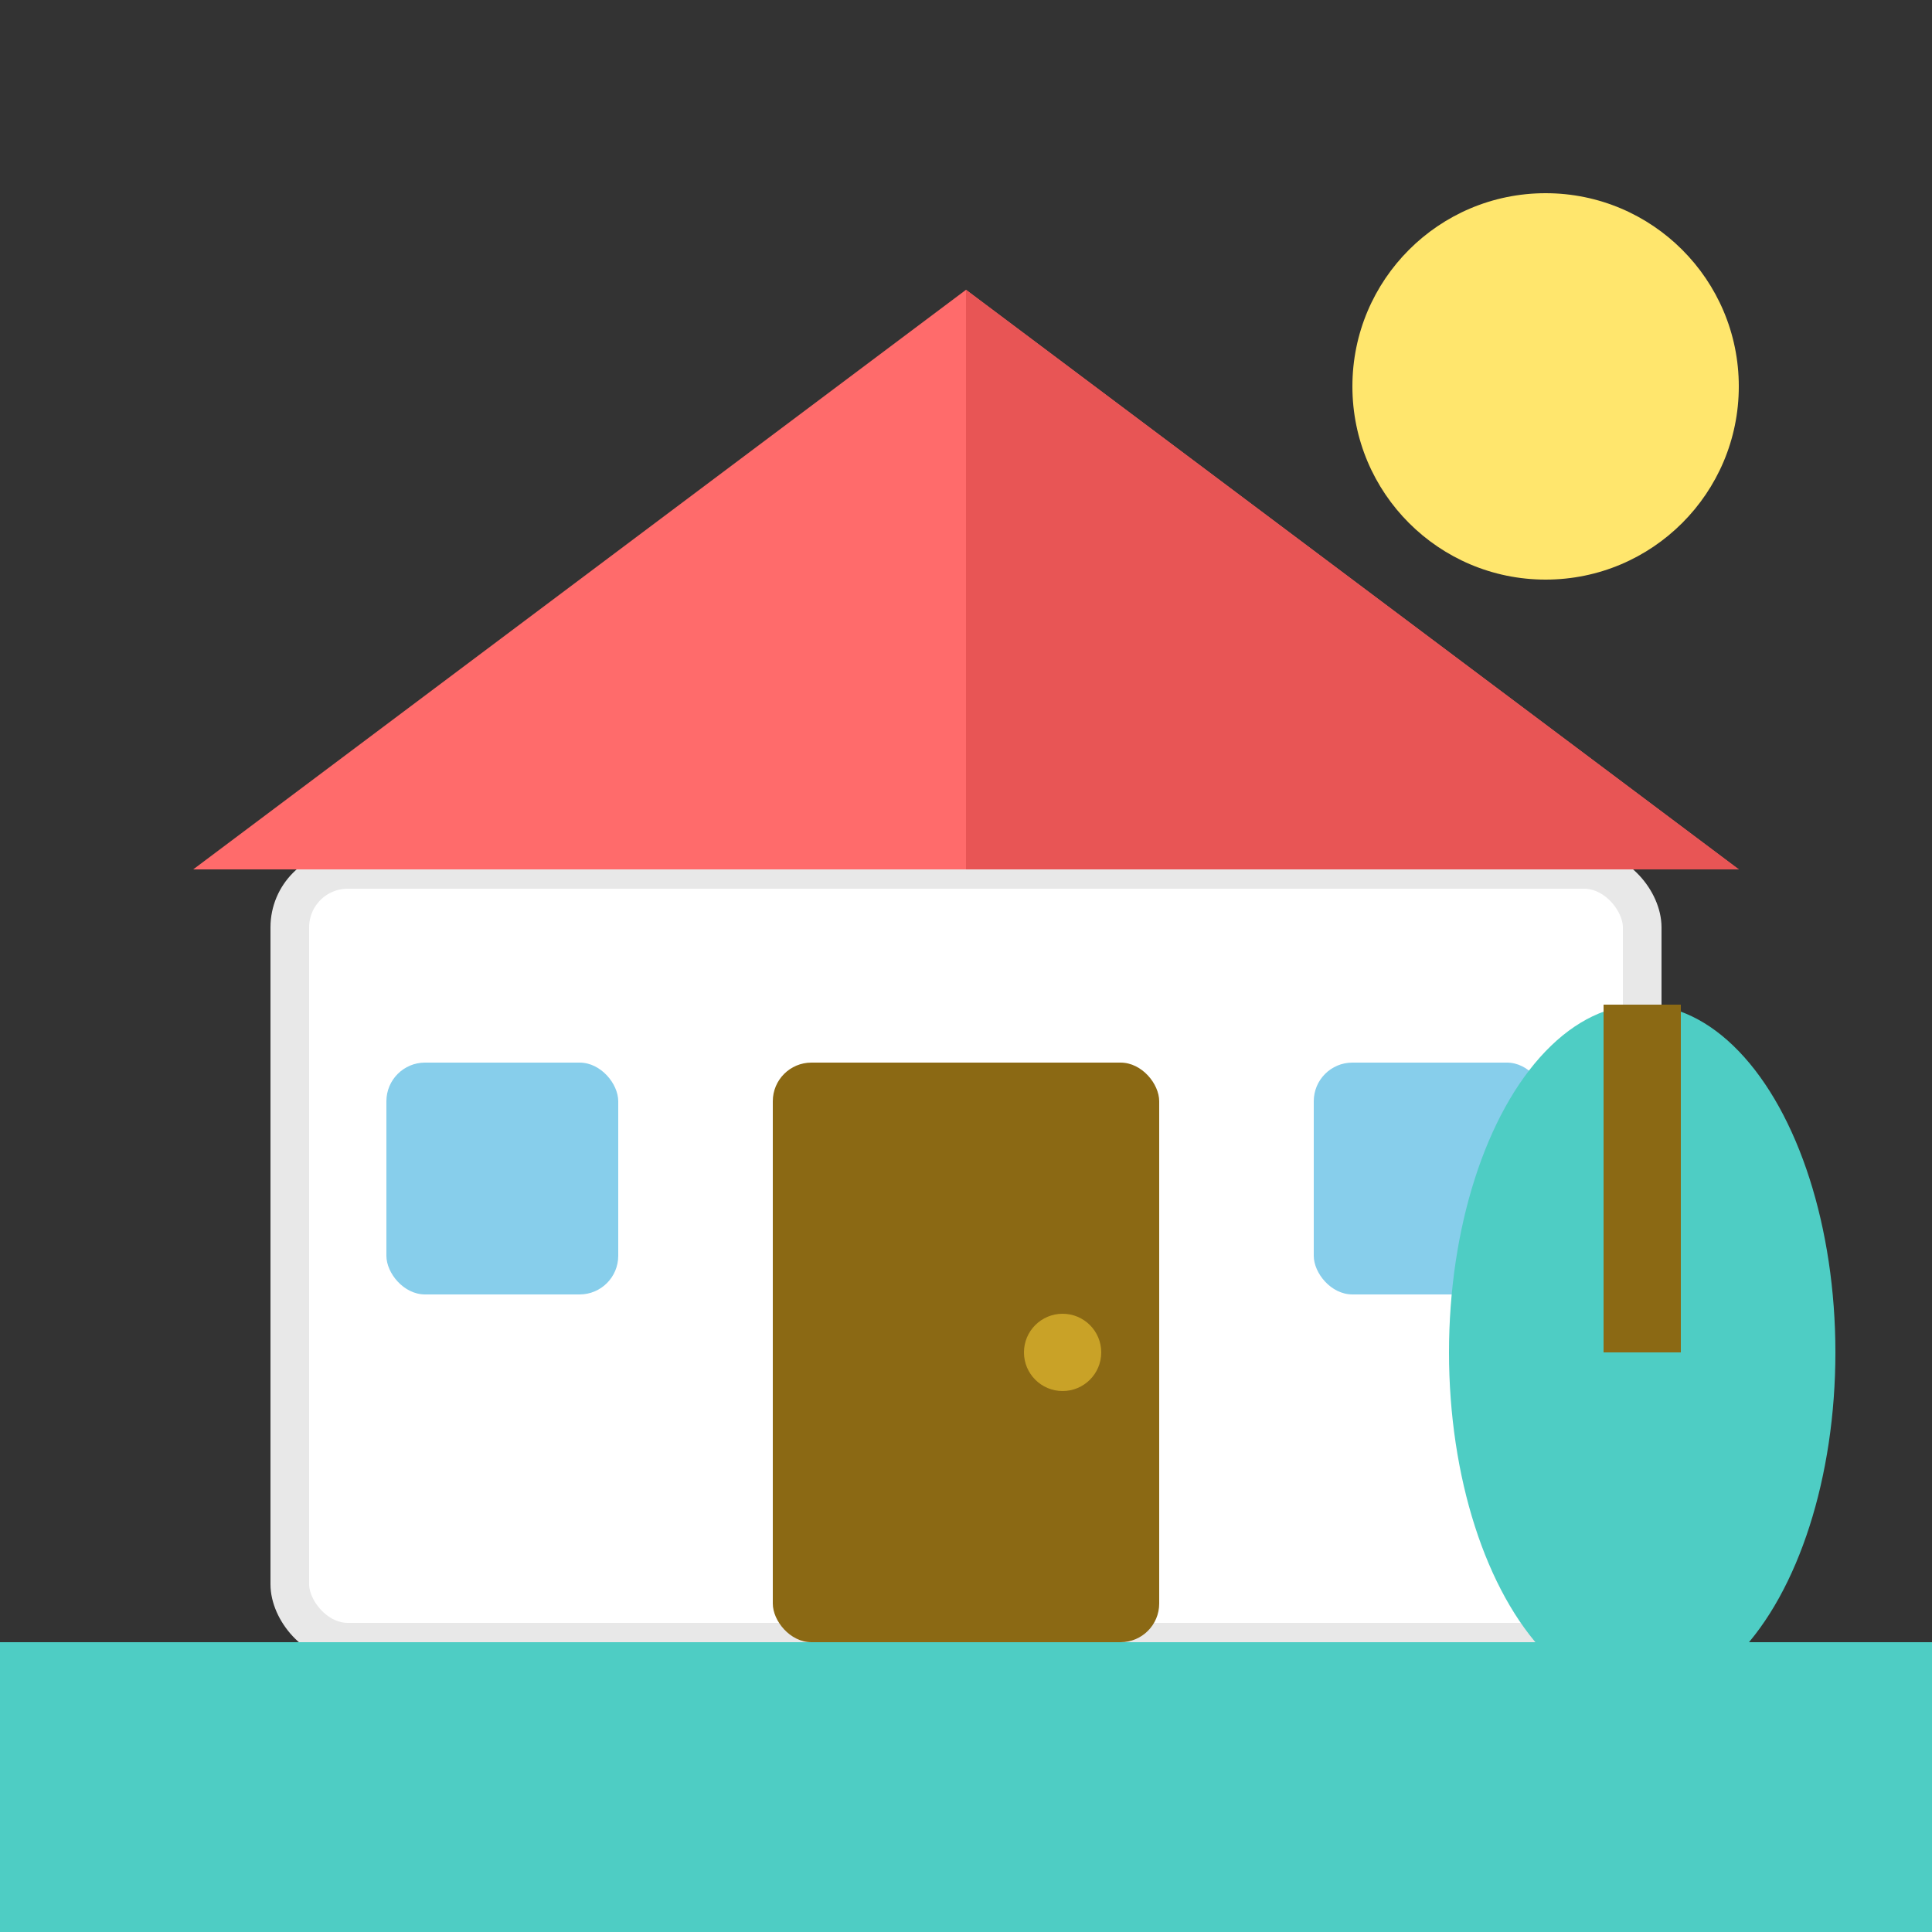
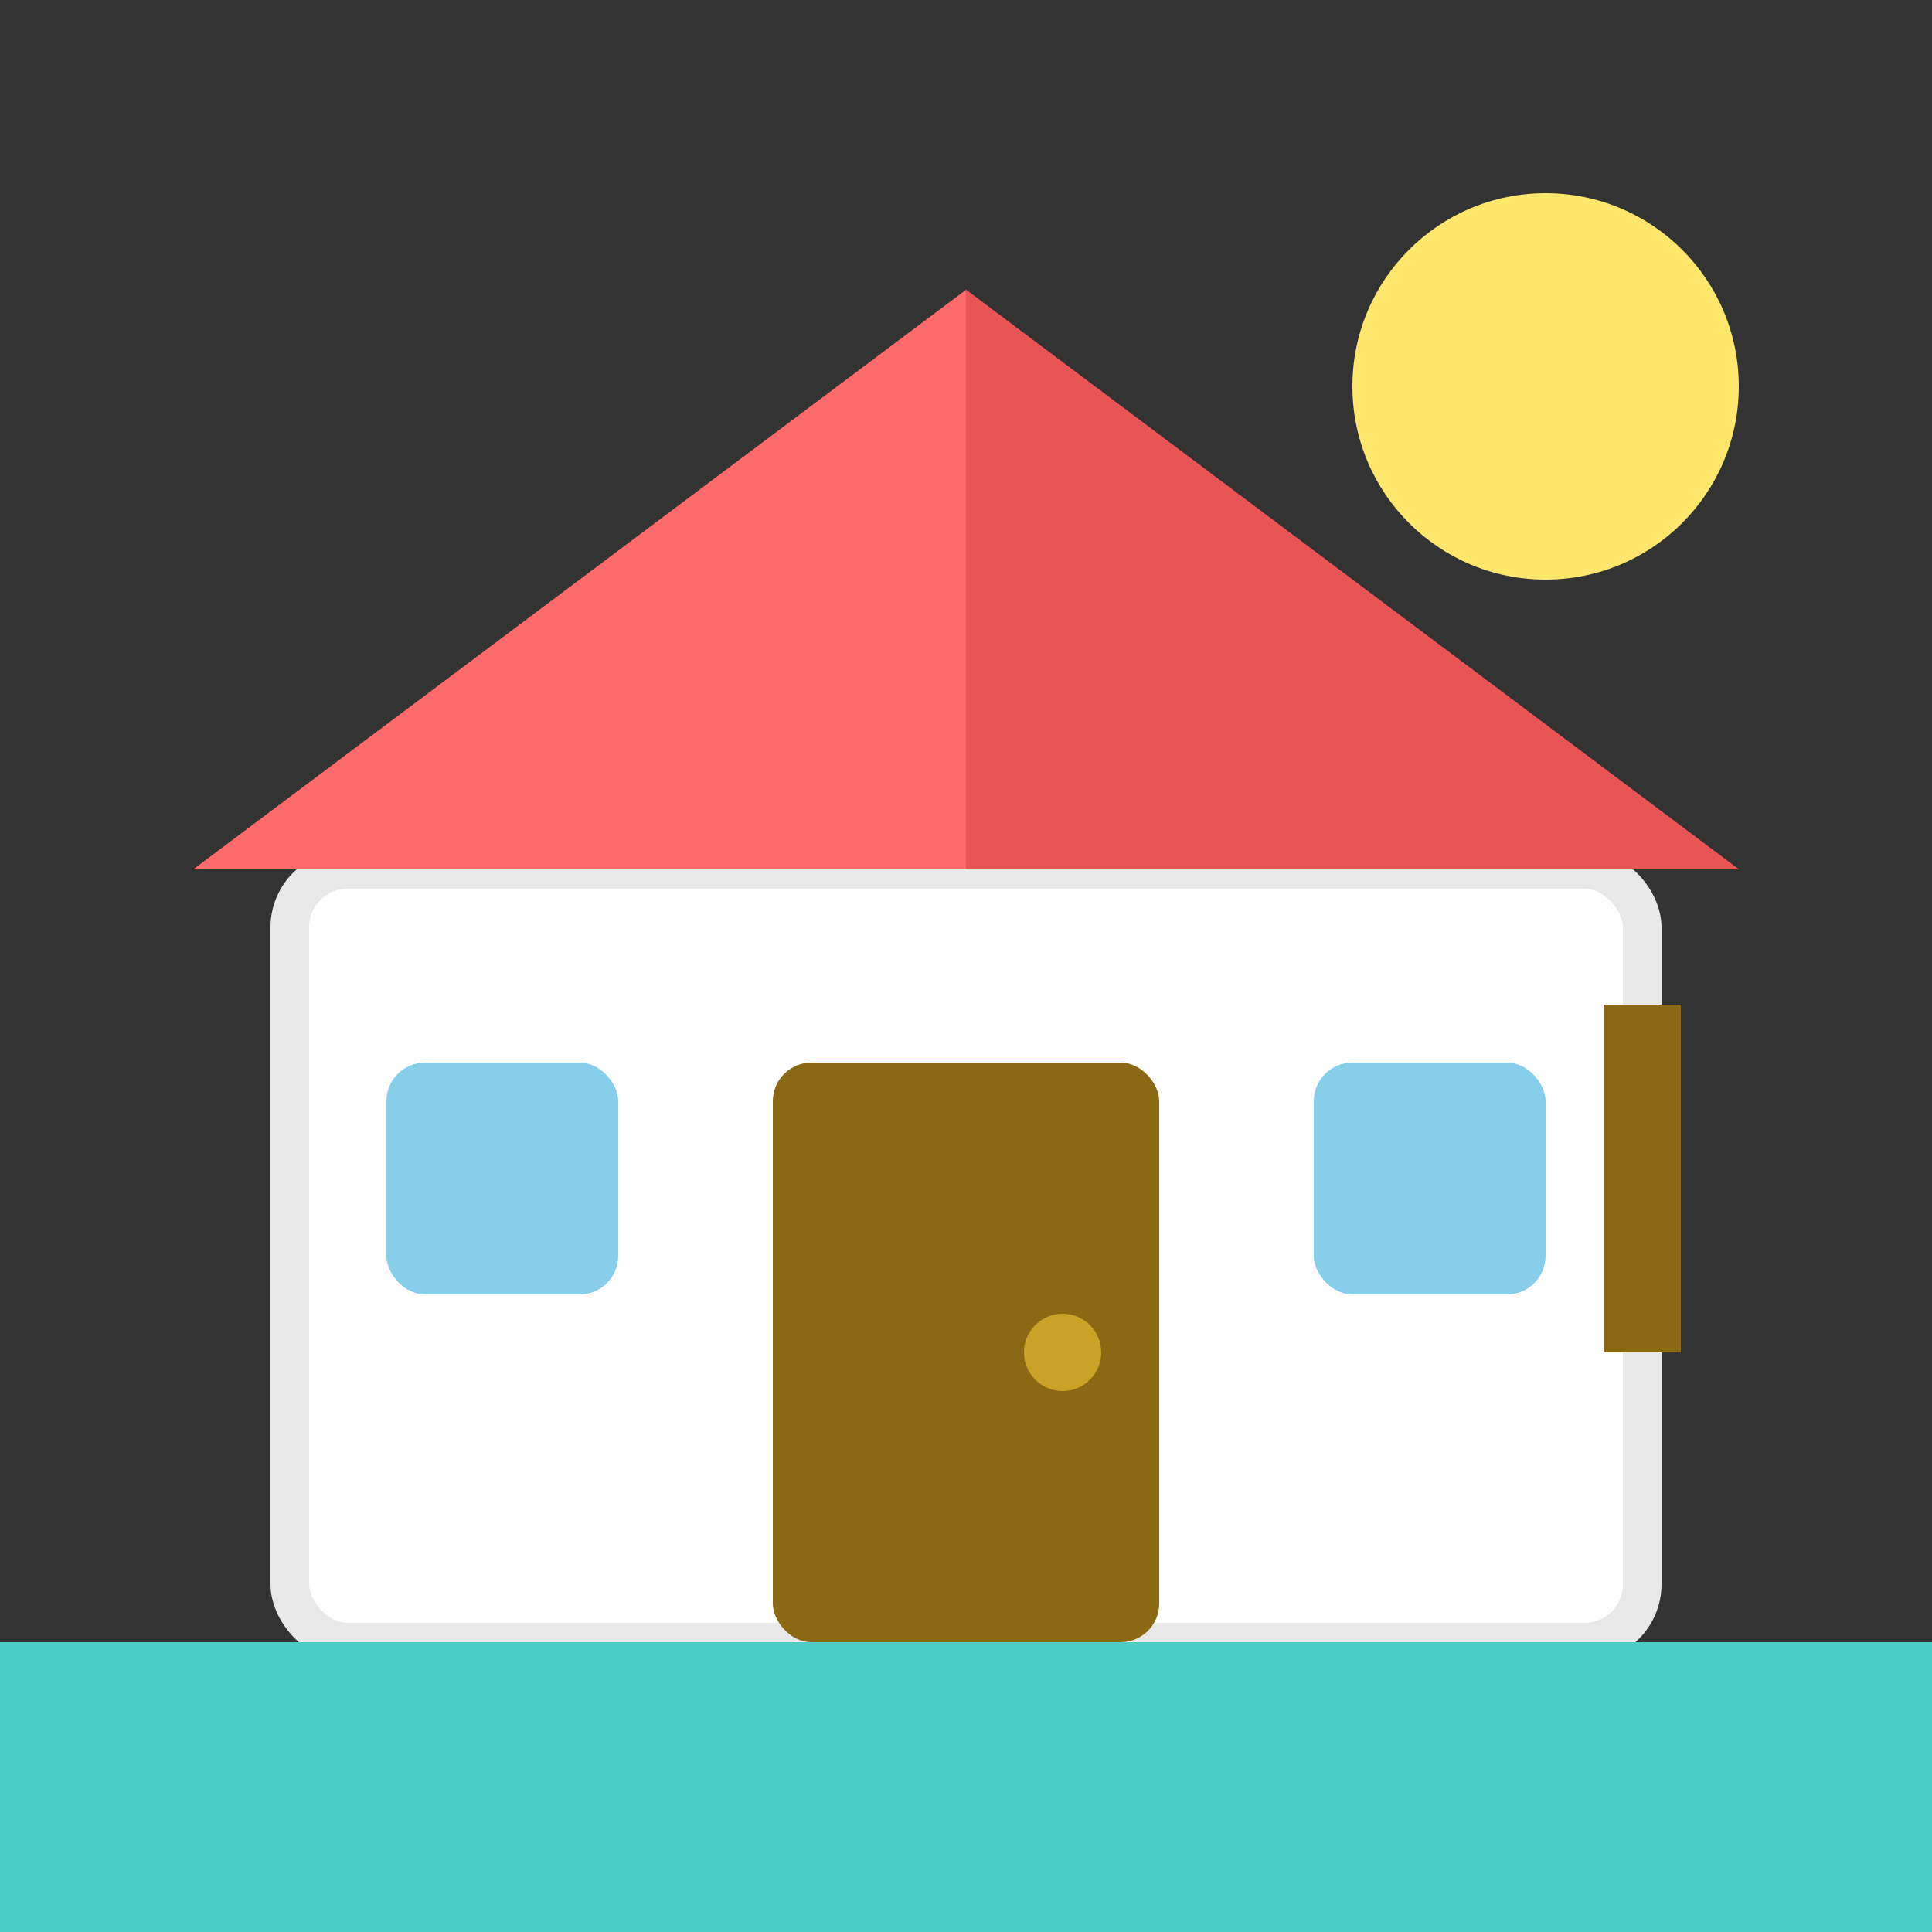
<svg xmlns="http://www.w3.org/2000/svg" viewBox="0 0 100 100">
  <rect x="0" y="0" width="100" height="100" fill="#333333" stroke="none" />
  <rect x="15" y="45" width="70" height="40" rx="3" fill="white" stroke="#E8E8E8" stroke-width="2" />
  <polygon points="50,15 10,45 90,45" fill="#FF6B6B" />
  <polygon points="50,15 50,45 90,45" fill="#E85555" />
  <rect x="40" y="55" width="20" height="30" rx="2" fill="#8B6914" />
  <circle cx="55" cy="70" r="2" fill="#C9A227" />
  <rect x="20" y="55" width="12" height="12" rx="2" fill="#87CEEB" />
  <rect x="68" y="55" width="12" height="12" rx="2" fill="#87CEEB" />
  <rect x="0" y="85" width="100" height="15" fill="#4ECDC4" />
-   <ellipse cx="85" cy="70" rx="10" ry="18" fill="#4ECDC4" />
  <rect x="83" y="52" width="4" height="18" fill="#8B6914" />
  <circle cx="80" cy="20" r="10" fill="#FFE66D" />
</svg>